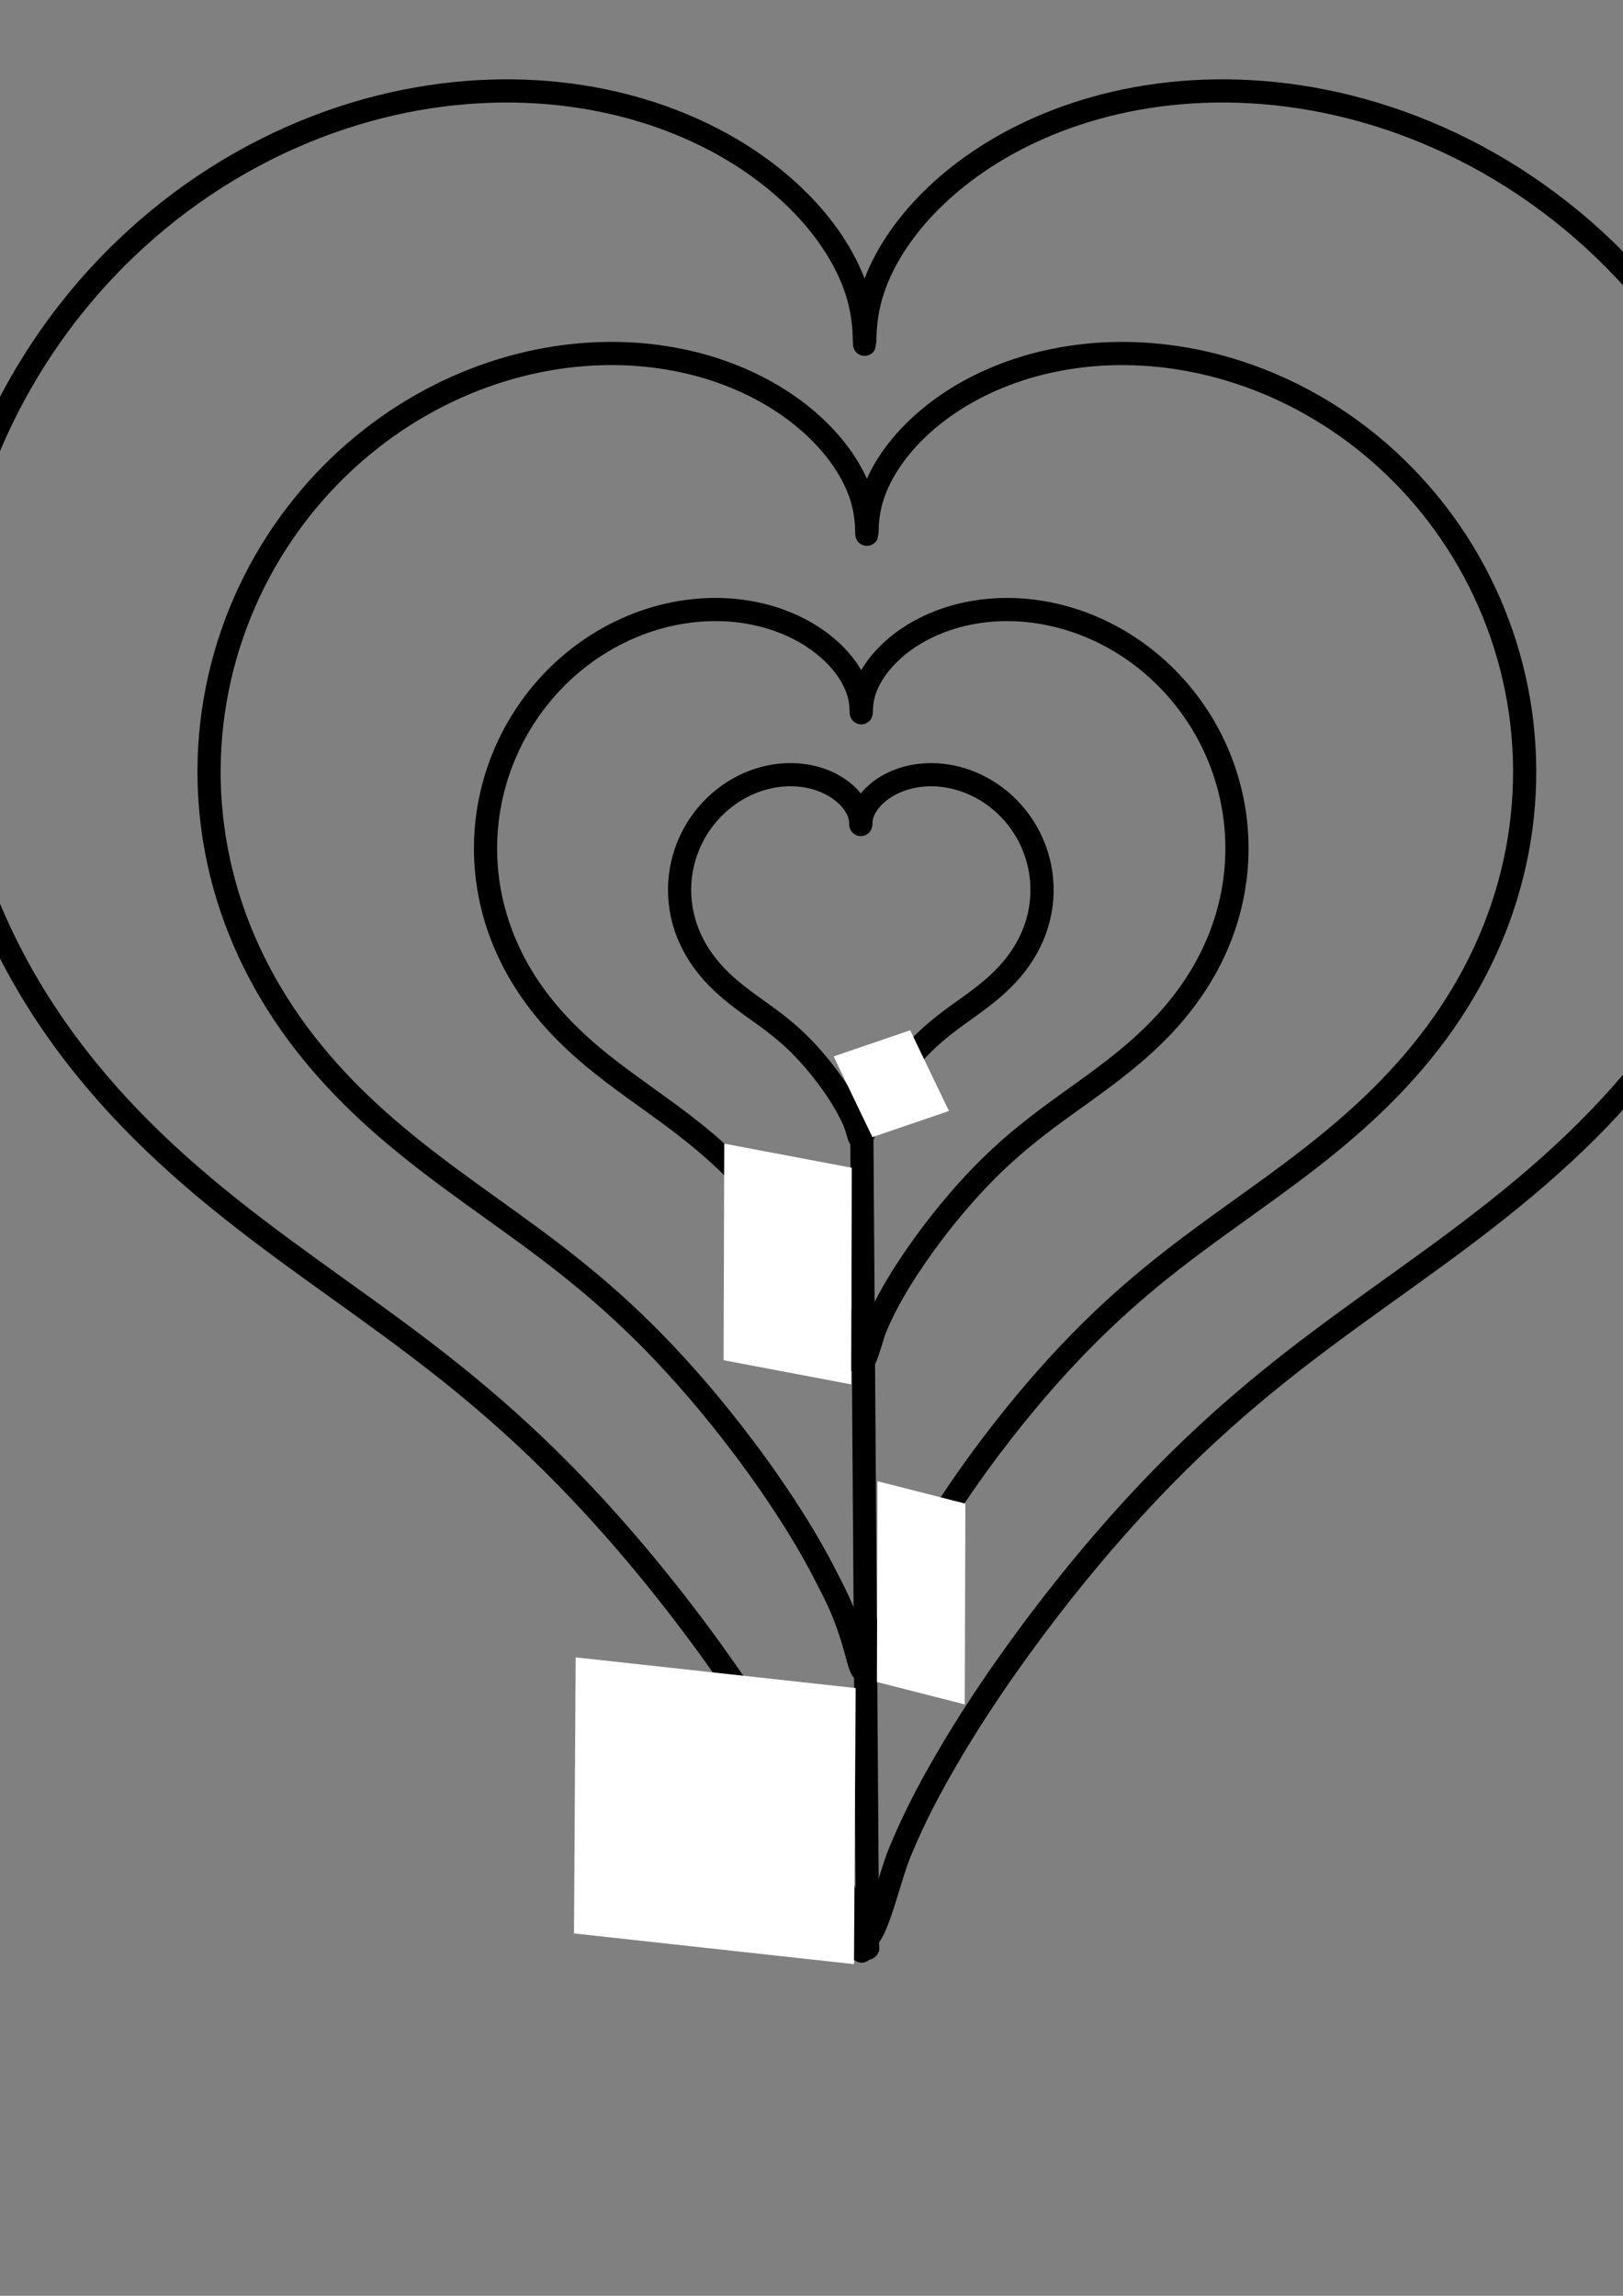
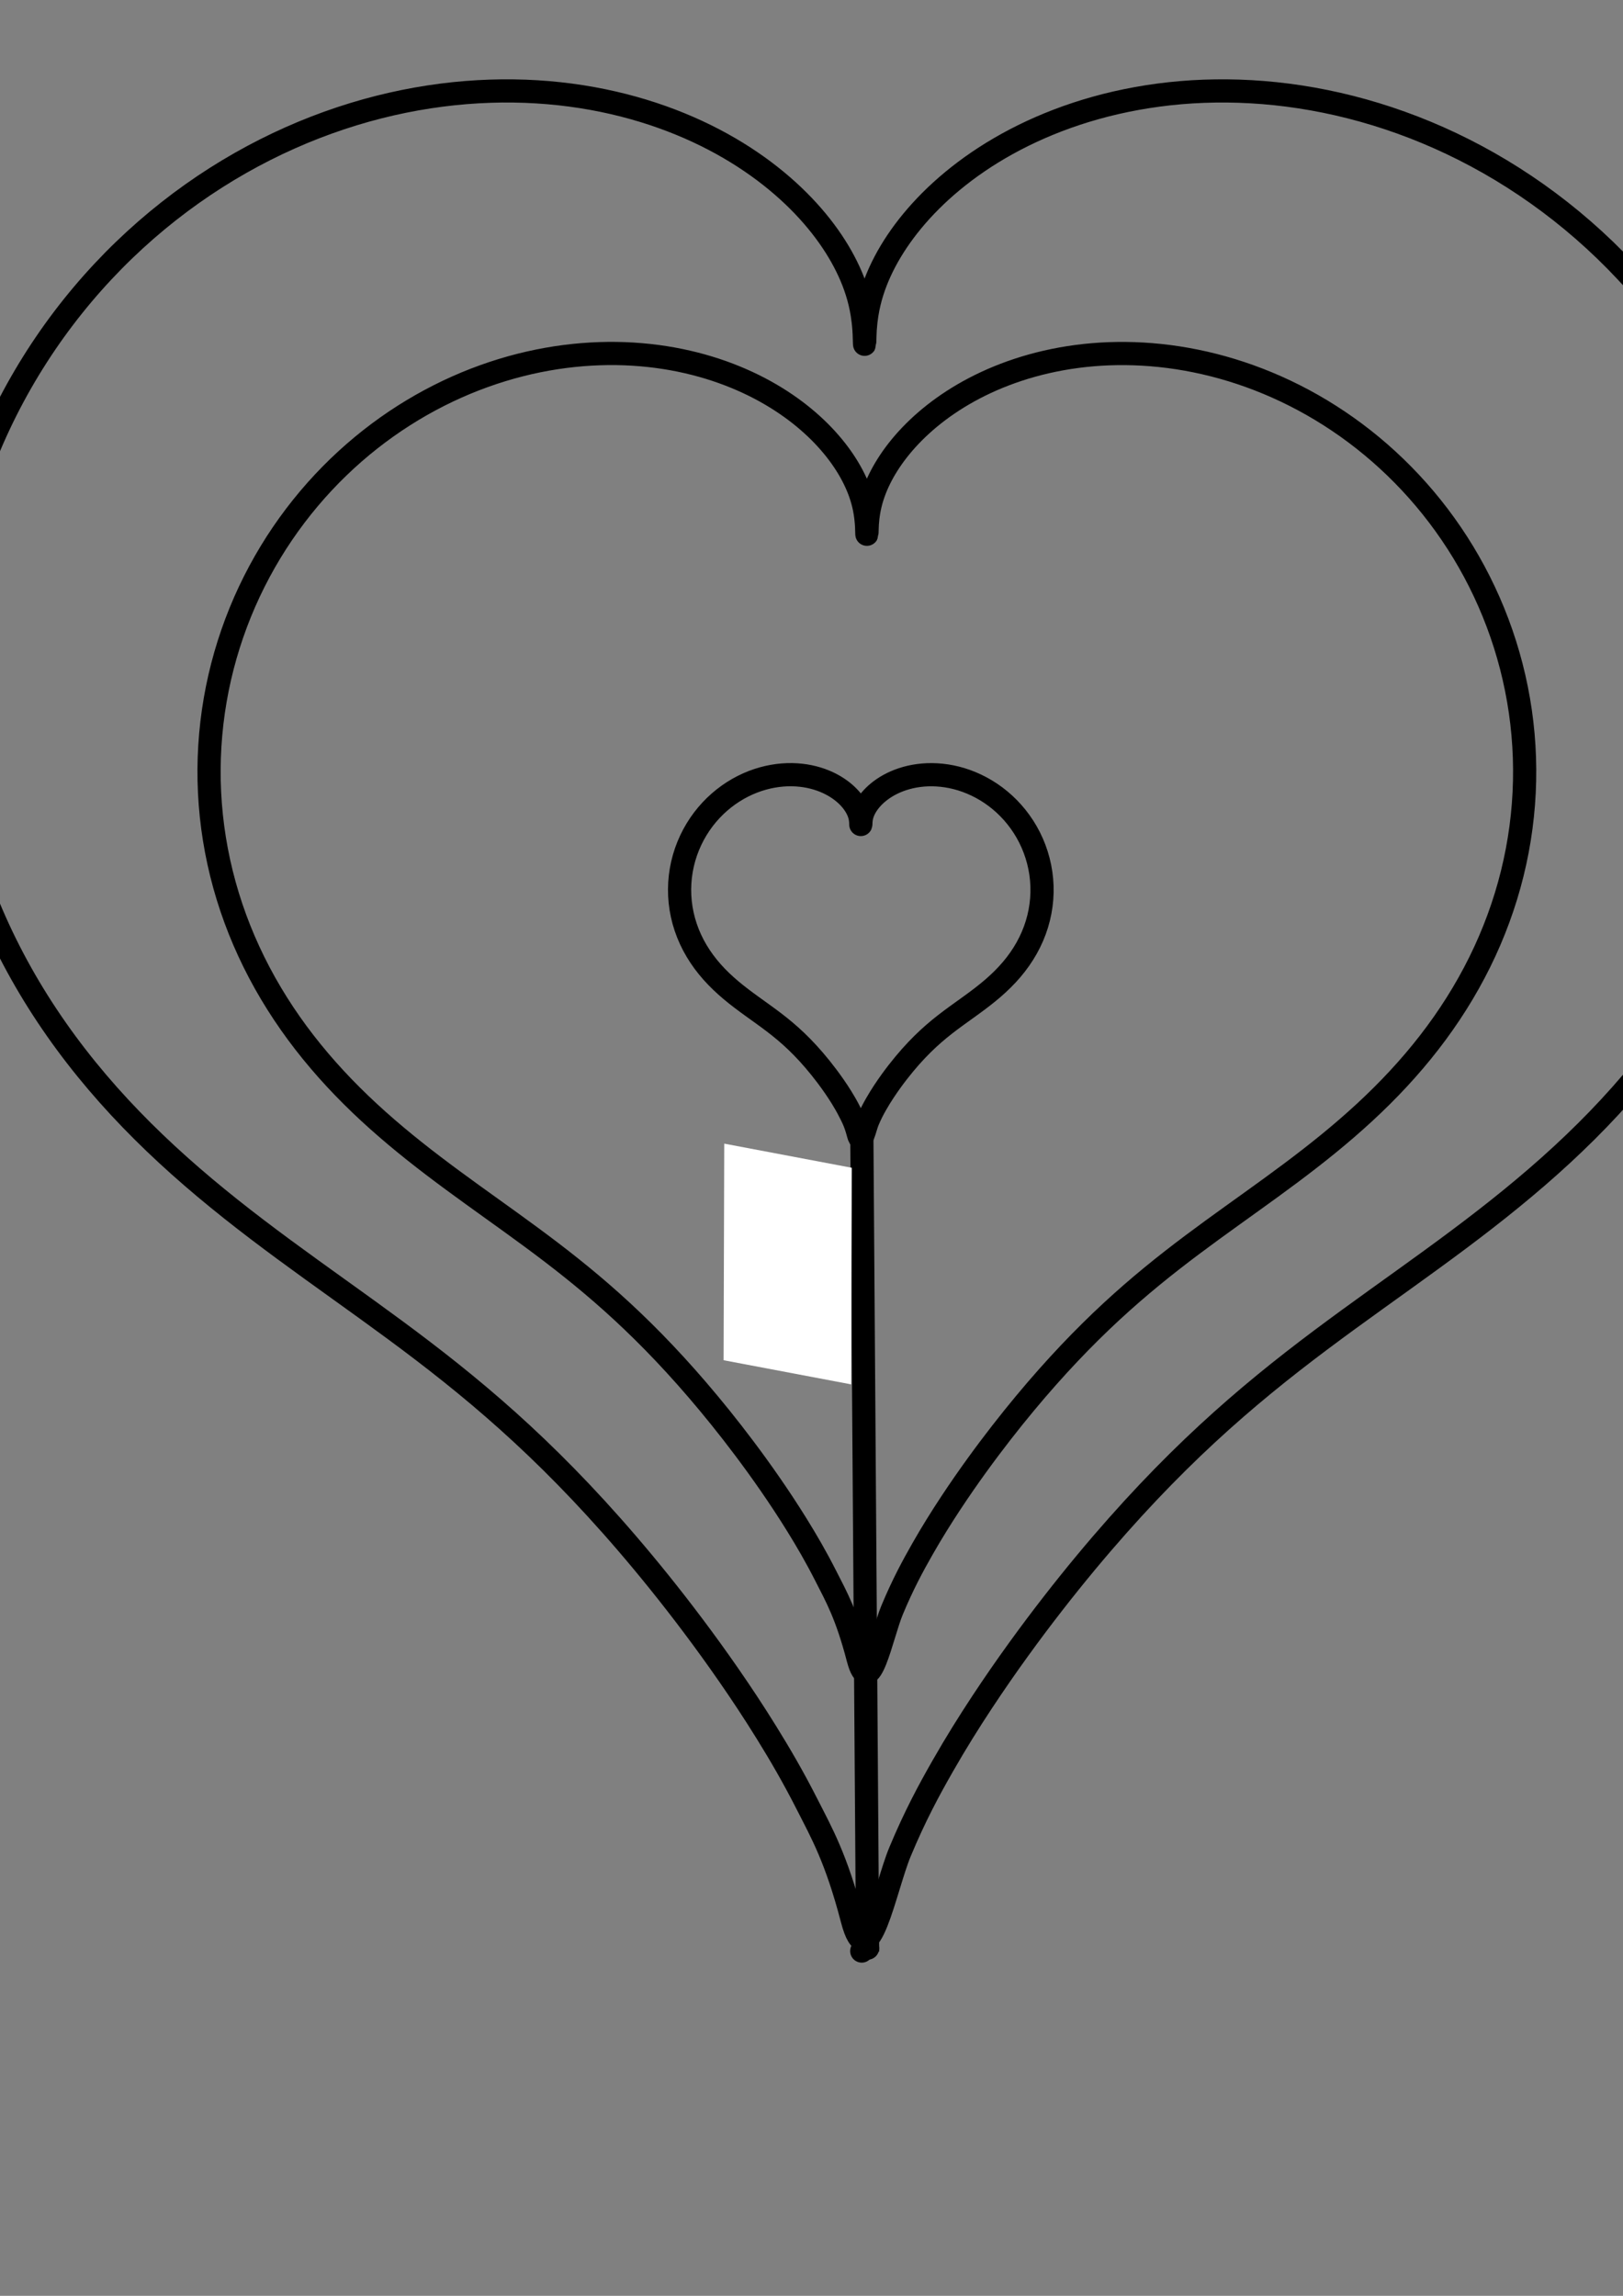
<svg xmlns="http://www.w3.org/2000/svg" xmlns:ns1="http://sodipodi.sourceforge.net/DTD/sodipodi-0.dtd" xmlns:ns2="http://www.inkscape.org/namespaces/inkscape" id="svg8" version="1.1" viewBox="0 0 210 297" height="297mm" width="210mm" ns1:docname="plain.svg">
  <rect x="0" y="0" width="210" height="297" fill="#808080" stroke="none" />
  <ns1:namedview pagecolor="#ffffff" bordercolor="#666666" borderopacity="1" objecttolerance="10" gridtolerance="10" guidetolerance="10" ns2:pageopacity="0" ns2:pageshadow="2" ns2:window-width="640" ns2:window-height="480" id="namedview18" />
  <defs id="defs2" />
  <g id="layer1">
    <g id="g1622">
      <path id="path1469-4" title="cos(t)*(sin(t)*sqrt(abs(cos(t)))/(sin(t)+7.0/5.0)-2.0*sin(t)+2.0) sin(t)*(sin(t)*sqrt(abs(cos(t)))/(sin(t)+7.0/5.0)-2.0*sin(t)+2.0)" d="m 132.43,106.965 c -0.142,-0.222 -0.29,-0.439 -0.443,-0.651 -0.153,-0.212 -0.31,-0.42 -0.472,-0.622 -0.162,-0.203 -0.329,-0.4 -0.5,-0.592 -0.171,-0.192 -0.346,-0.379 -0.525,-0.561 -0.179,-0.182 -0.362,-0.358 -0.548,-0.529 -0.186,-0.171 -0.376,-0.336 -0.568,-0.495 -0.192,-0.159 -0.388,-0.313 -0.586,-0.461 -0.198,-0.148 -0.399,-0.29 -0.602,-0.426 -0.203,-0.136 -0.408,-0.267 -0.615,-0.391 -0.207,-0.125 -0.416,-0.243 -0.626,-0.356 -0.21,-0.113 -0.421,-0.219 -0.634,-0.32 -0.212,-0.101 -0.426,-0.196 -0.64,-0.285 -0.214,-0.089 -0.429,-0.172 -0.644,-0.25 -0.215,-0.077 -0.43,-0.149 -0.645,-0.215 -0.215,-0.066 -0.43,-0.126 -0.644,-0.18 -0.214,-0.054 -0.428,-0.103 -0.641,-0.146 -0.213,-0.043 -0.425,-0.081 -0.636,-0.113 -0.211,-0.032 -0.421,-0.059 -0.629,-0.081 -0.208,-0.022 -0.415,-0.038 -0.62,-0.05 -0.205,-0.012 -0.408,-0.018 -0.609,-0.02 -0.201,-0.002 -0.4,9.9e-4 -0.597,0.008 -0.197,0.007 -0.391,0.019 -0.583,0.036 -0.192,0.016 -0.381,0.037 -0.567,0.062 -0.186,0.025 -0.37,0.054 -0.55,0.086 -0.181,0.033 -0.358,0.069 -0.532,0.109 -0.174,0.04 -0.345,0.084 -0.513,0.131 -0.168,0.047 -0.332,0.097 -0.493,0.15 -0.161,0.053 -0.318,0.109 -0.472,0.168 -0.154,0.059 -0.304,0.12 -0.45,0.184 -0.146,0.064 -0.289,0.13 -0.428,0.199 -0.139,0.069 -0.274,0.139 -0.406,0.212 -0.131,0.073 -0.259,0.147 -0.383,0.223 -0.124,0.076 -0.243,0.154 -0.359,0.233 -0.116,0.079 -0.228,0.159 -0.336,0.24 -0.108,0.081 -0.213,0.164 -0.313,0.247 -0.101,0.083 -0.197,0.167 -0.29,0.251 -0.093,0.084 -0.182,0.169 -0.268,0.255 -0.086,0.085 -0.167,0.171 -0.245,0.257 -0.078,0.086 -0.153,0.172 -0.224,0.258 -0.071,0.086 -0.139,0.172 -0.203,0.258 -0.064,0.086 -0.125,0.172 -0.182,0.257 -0.058,0.086 -0.112,0.171 -0.163,0.256 -0.051,0.085 -0.099,0.17 -0.144,0.255 -0.045,0.085 -0.087,0.17 -0.126,0.255 -0.039,0.085 -0.075,0.171 -0.109,0.257 -0.034,0.086 -0.064,0.173 -0.092,0.262 -0.028,0.089 -0.053,0.179 -0.076,0.274 -0.023,0.095 -0.043,0.194 -0.06,0.303 -0.017,0.109 -0.032,0.225 -0.043,0.38 -0.011,0.155 -0.013,0.552 -0.019,0.29 -0.006,-0.262 -0.018,-0.372 -0.032,-0.496 -0.014,-0.124 -0.032,-0.23 -0.052,-0.33 -0.02,-0.1 -0.043,-0.194 -0.068,-0.285 -0.025,-0.091 -0.053,-0.18 -0.084,-0.267 -0.031,-0.087 -0.064,-0.173 -0.1,-0.259 -0.036,-0.086 -0.075,-0.171 -0.117,-0.256 -0.042,-0.085 -0.087,-0.17 -0.135,-0.255 -0.048,-0.085 -0.099,-0.17 -0.153,-0.256 -0.054,-0.085 -0.112,-0.171 -0.172,-0.257 -0.061,-0.086 -0.125,-0.172 -0.192,-0.258 -0.068,-0.086 -0.139,-0.172 -0.213,-0.258 -0.075,-0.086 -0.153,-0.172 -0.235,-0.258 -0.082,-0.086 -0.167,-0.171 -0.256,-0.256 -0.089,-0.085 -0.182,-0.169 -0.279,-0.253 -0.097,-0.084 -0.197,-0.167 -0.302,-0.249 -0.104,-0.082 -0.213,-0.164 -0.325,-0.244 -0.112,-0.08 -0.228,-0.159 -0.348,-0.237 -0.12,-0.077 -0.243,-0.154 -0.371,-0.228 -0.128,-0.074 -0.259,-0.147 -0.394,-0.218 -0.135,-0.071 -0.274,-0.139 -0.417,-0.206 -0.143,-0.066 -0.289,-0.13 -0.439,-0.192 -0.15,-0.061 -0.304,-0.12 -0.461,-0.177 -0.157,-0.056 -0.318,-0.109 -0.483,-0.159 -0.164,-0.05 -0.332,-0.097 -0.503,-0.141 -0.171,-0.043 -0.345,-0.084 -0.523,-0.12 -0.177,-0.036 -0.358,-0.069 -0.542,-0.098 -0.184,-0.029 -0.37,-0.054 -0.559,-0.074 -0.189,-0.021 -0.381,-0.037 -0.575,-0.049 -0.194,-0.012 -0.391,-0.019 -0.59,-0.022 -0.199,-0.003 -0.4,-9.7e-4 -0.603,0.006 -0.203,0.007 -0.408,0.018 -0.615,0.035 -0.207,0.017 -0.415,0.039 -0.625,0.066 -0.21,0.027 -0.421,0.059 -0.633,0.097 -0.212,0.038 -0.425,0.081 -0.639,0.13 -0.214,0.049 -0.428,0.103 -0.643,0.163 -0.215,0.06 -0.43,0.126 -0.645,0.197 -0.215,0.071 -0.43,0.149 -0.645,0.232 -0.215,0.083 -0.429,0.172 -0.642,0.267 -0.213,0.095 -0.426,0.196 -0.637,0.303 -0.211,0.107 -0.422,0.219 -0.63,0.338 -0.209,0.119 -0.416,0.243 -0.62,0.374 -0.205,0.13 -0.408,0.267 -0.609,0.409 -0.201,0.142 -0.399,0.29 -0.594,0.444 -0.195,0.154 -0.388,0.313 -0.577,0.478 -0.189,0.165 -0.376,0.336 -0.558,0.512 -0.183,0.176 -0.362,0.358 -0.536,0.545 -0.175,0.187 -0.346,0.379 -0.513,0.577 -0.167,0.197 -0.329,0.4 -0.486,0.607 -0.157,0.207 -0.31,0.42 -0.458,0.637 -0.148,0.217 -0.29,0.439 -0.427,0.665 -0.137,0.226 -0.269,0.456 -0.394,0.691 -0.126,0.234 -0.246,0.473 -0.36,0.715 -0.114,0.242 -0.222,0.488 -0.323,0.737 -0.101,0.249 -0.197,0.502 -0.285,0.757 -0.088,0.256 -0.17,0.514 -0.245,0.775 -0.075,0.261 -0.143,0.525 -0.204,0.791 -0.061,0.266 -0.115,0.534 -0.161,0.804 -0.046,0.27 -0.086,0.542 -0.118,0.815 -0.032,0.273 -0.056,0.548 -0.073,0.823 -0.017,0.275 -0.026,0.552 -0.028,0.828 -0.002,0.277 0.004,0.554 0.018,0.831 0.014,0.277 0.035,0.554 0.064,0.831 0.029,0.277 0.066,0.553 0.11,0.828 0.044,0.275 0.096,0.549 0.156,0.822 0.06,0.273 0.127,0.544 0.202,0.814 0.075,0.27 0.157,0.537 0.246,0.803 0.089,0.266 0.186,0.529 0.29,0.79 0.104,0.261 0.215,0.519 0.333,0.774 0.118,0.255 0.243,0.508 0.374,0.757 0.131,0.249 0.269,0.495 0.414,0.737 0.144,0.242 0.295,0.481 0.451,0.716 0.156,0.235 0.319,0.466 0.487,0.694 0.168,0.227 0.341,0.451 0.52,0.671 0.178,0.22 0.362,0.435 0.55,0.647 0.188,0.212 0.381,0.42 0.578,0.623 0.197,0.204 0.398,0.404 0.603,0.6 0.205,0.196 0.414,0.389 0.625,0.578 0.212,0.189 0.427,0.375 0.645,0.558 0.218,0.183 0.438,0.362 0.661,0.54 0.223,0.177 0.448,0.352 0.674,0.524 0.227,0.173 0.455,0.343 0.685,0.513 0.23,0.17 0.461,0.338 0.694,0.506 0.232,0.168 0.466,0.335 0.7,0.504 0.234,0.168 0.469,0.337 0.705,0.507 0.236,0.17 0.472,0.342 0.709,0.517 0.237,0.175 0.474,0.353 0.712,0.534 0.238,0.182 0.477,0.368 0.716,0.559 0.239,0.191 0.479,0.388 0.721,0.591 0.241,0.203 0.483,0.414 0.727,0.632 0.244,0.218 0.489,0.445 0.736,0.682 0.247,0.237 0.497,0.483 0.749,0.741 0.252,0.258 0.508,0.527 0.767,0.81 0.259,0.283 0.522,0.579 0.79,0.892 0.268,0.312 0.541,0.64 0.82,0.988 0.279,0.347 0.565,0.714 0.858,1.104 0.293,0.391 0.594,0.805 0.905,1.254 0.311,0.448 0.631,0.93 0.963,1.466 0.332,0.536 0.676,1.122 1.036,1.833 0.36,0.71 0.735,1.357 1.141,2.918 0.406,1.561 0.836,-0.812 1.215,-1.722 0.379,-0.91 0.738,-1.571 1.083,-2.176 0.345,-0.605 0.676,-1.132 0.997,-1.619 0.321,-0.487 0.631,-0.932 0.932,-1.349 0.301,-0.417 0.594,-0.806 0.88,-1.174 0.286,-0.368 0.565,-0.714 0.838,-1.043 0.273,-0.329 0.541,-0.641 0.805,-0.938 0.263,-0.297 0.522,-0.579 0.778,-0.849 0.256,-0.27 0.508,-0.527 0.758,-0.774 0.25,-0.247 0.497,-0.483 0.742,-0.71 0.245,-0.227 0.489,-0.445 0.731,-0.656 0.242,-0.211 0.483,-0.414 0.723,-0.611 0.24,-0.197 0.479,-0.388 0.718,-0.574 0.239,-0.186 0.477,-0.368 0.714,-0.546 0.237,-0.178 0.474,-0.353 0.711,-0.525 0.236,-0.172 0.472,-0.342 0.707,-0.511 0.235,-0.169 0.469,-0.337 0.703,-0.505 0.233,-0.168 0.466,-0.336 0.697,-0.504 0.231,-0.169 0.461,-0.338 0.69,-0.509 0.228,-0.171 0.455,-0.343 0.68,-0.518 0.225,-0.175 0.448,-0.352 0.668,-0.532 0.22,-0.18 0.438,-0.362 0.653,-0.548 0.215,-0.186 0.427,-0.375 0.635,-0.568 0.208,-0.193 0.414,-0.389 0.615,-0.589 0.201,-0.2 0.398,-0.404 0.591,-0.612 0.193,-0.208 0.381,-0.42 0.565,-0.635 0.183,-0.216 0.362,-0.435 0.535,-0.659 0.173,-0.224 0.341,-0.451 0.503,-0.682 0.162,-0.231 0.319,-0.466 0.469,-0.705 0.15,-0.239 0.295,-0.481 0.433,-0.727 0.138,-0.246 0.269,-0.495 0.394,-0.747 0.125,-0.252 0.243,-0.508 0.354,-0.766 0.111,-0.258 0.215,-0.519 0.312,-0.782 0.097,-0.263 0.186,-0.529 0.268,-0.797 0.082,-0.268 0.157,-0.537 0.224,-0.809 0.067,-0.271 0.127,-0.544 0.179,-0.818 0.052,-0.274 0.096,-0.549 0.133,-0.825 0.037,-0.276 0.066,-0.553 0.087,-0.829 0.021,-0.277 0.035,-0.554 0.041,-0.831 0.006,-0.277 0.004,-0.554 -0.005,-0.83 -0.009,-0.276 -0.026,-0.552 -0.051,-0.826 -0.024,-0.274 -0.056,-0.548 -0.095,-0.819 -0.039,-0.272 -0.086,-0.542 -0.14,-0.81 -0.054,-0.268 -0.115,-0.534 -0.183,-0.798 -0.068,-0.264 -0.143,-0.525 -0.225,-0.784 -0.082,-0.259 -0.17,-0.514 -0.265,-0.767 -0.095,-0.253 -0.197,-0.502 -0.304,-0.748 -0.108,-0.246 -0.222,-0.488 -0.342,-0.726 -0.12,-0.238 -0.246,-0.473 -0.377,-0.703 -0.132,-0.23 -0.269,-0.456 -0.411,-0.678" style="opacity:1;fill:none;fill-opacity:1;stroke:#000000;stroke-width:3;stroke-linecap:butt;stroke-miterlimit:4;stroke-dasharray:none;stroke-dashoffset:0;stroke-opacity:1" />
-       <path id="path1469-4-4" title="cos(t)*(sin(t)*sqrt(abs(cos(t)))/(sin(t)+7.0/5.0)-2.0*sin(t)+2.0) sin(t)*(sin(t)*sqrt(abs(cos(t)))/(sin(t)+7.0/5.0)-2.0*sin(t)+2.0)" d="m 155.075,92.84 c -0.295,-0.459 -0.601,-0.909 -0.918,-1.349 -0.316,-0.44 -0.643,-0.87 -0.979,-1.29 -0.336,-0.42 -0.682,-0.829 -1.036,-1.228 -0.354,-0.399 -0.717,-0.786 -1.088,-1.163 -0.371,-0.377 -0.749,-0.742 -1.135,-1.096 -0.386,-0.354 -0.778,-0.696 -1.177,-1.027 -0.399,-0.331 -0.804,-0.649 -1.215,-0.956 -0.411,-0.307 -0.827,-0.601 -1.247,-0.884 -0.421,-0.283 -0.846,-0.553 -1.274,-0.811 -0.429,-0.258 -0.861,-0.504 -1.297,-0.738 -0.435,-0.234 -0.874,-0.455 -1.314,-0.664 -0.44,-0.209 -0.883,-0.406 -1.327,-0.59 -0.444,-0.185 -0.889,-0.357 -1.334,-0.517 -0.445,-0.16 -0.891,-0.309 -1.337,-0.445 -0.446,-0.136 -0.891,-0.261 -1.335,-0.374 -0.444,-0.113 -0.888,-0.214 -1.329,-0.304 -0.442,-0.09 -0.881,-0.168 -1.319,-0.235 -0.437,-0.067 -0.872,-0.123 -1.304,-0.169 -0.432,-0.045 -0.861,-0.08 -1.286,-0.104 -0.425,-0.024 -0.846,-0.038 -1.263,-0.042 -0.417,-0.004 -0.83,0.002 -1.237,0.017 -0.408,0.015 -0.811,0.04 -1.208,0.074 -0.398,0.034 -0.79,0.077 -1.176,0.128 -0.386,0.051 -0.767,0.111 -1.141,0.179 -0.374,0.068 -0.742,0.143 -1.104,0.226 -0.361,0.083 -0.716,0.174 -1.064,0.271 -0.348,0.097 -0.689,0.201 -1.022,0.311 -0.334,0.11 -0.66,0.227 -0.979,0.349 -0.319,0.122 -0.63,0.25 -0.934,0.382 -0.304,0.133 -0.6,0.27 -0.888,0.413 -0.288,0.142 -0.568,0.289 -0.841,0.439 -0.272,0.15 -0.537,0.305 -0.793,0.462 -0.256,0.158 -0.505,0.318 -0.745,0.482 -0.24,0.164 -0.473,0.33 -0.697,0.498 -0.224,0.168 -0.441,0.339 -0.649,0.511 -0.208,0.172 -0.409,0.346 -0.602,0.521 -0.193,0.175 -0.378,0.351 -0.555,0.528 -0.177,0.177 -0.347,0.355 -0.509,0.533 -0.162,0.178 -0.317,0.356 -0.464,0.535 -0.147,0.178 -0.287,0.357 -0.42,0.535 -0.133,0.178 -0.259,0.356 -0.378,0.533 -0.119,0.177 -0.232,0.354 -0.338,0.531 -0.106,0.177 -0.205,0.353 -0.298,0.529 -0.093,0.176 -0.18,0.352 -0.261,0.529 -0.081,0.176 -0.156,0.353 -0.225,0.532 -0.069,0.178 -0.133,0.359 -0.191,0.543 -0.058,0.184 -0.111,0.372 -0.158,0.568 -0.047,0.197 -0.089,0.401 -0.124,0.627 -0.036,0.226 -0.066,0.466 -0.088,0.787 -0.022,0.321 -0.027,1.144 -0.04,0.602 -0.012,-0.542 -0.037,-0.771 -0.066,-1.029 -0.029,-0.257 -0.066,-0.477 -0.107,-0.685 -0.042,-0.208 -0.088,-0.403 -0.141,-0.592 -0.053,-0.189 -0.111,-0.372 -0.174,-0.553 -0.064,-0.181 -0.133,-0.359 -0.208,-0.536 -0.075,-0.177 -0.156,-0.354 -0.243,-0.53 -0.087,-0.176 -0.18,-0.352 -0.28,-0.529 -0.1,-0.176 -0.205,-0.353 -0.318,-0.53 -0.112,-0.177 -0.232,-0.354 -0.358,-0.532 -0.126,-0.178 -0.259,-0.356 -0.399,-0.534 -0.14,-0.178 -0.287,-0.357 -0.442,-0.535 -0.155,-0.178 -0.317,-0.356 -0.486,-0.534 -0.17,-0.177 -0.347,-0.355 -0.532,-0.531 -0.185,-0.176 -0.378,-0.351 -0.578,-0.525 -0.2,-0.174 -0.409,-0.346 -0.625,-0.517 -0.216,-0.17 -0.441,-0.339 -0.673,-0.505 -0.232,-0.166 -0.473,-0.33 -0.721,-0.491 -0.248,-0.161 -0.505,-0.318 -0.769,-0.473 -0.264,-0.154 -0.537,-0.305 -0.817,-0.451 -0.28,-0.147 -0.568,-0.289 -0.864,-0.426 -0.296,-0.138 -0.6,-0.27 -0.911,-0.398 -0.311,-0.127 -0.63,-0.25 -0.956,-0.366 -0.326,-0.116 -0.66,-0.227 -1.001,-0.33 -0.341,-0.104 -0.689,-0.201 -1.043,-0.291 -0.355,-0.09 -0.716,-0.173 -1.084,-0.249 -0.368,-0.075 -0.742,-0.143 -1.123,-0.203 -0.38,-0.06 -0.767,-0.111 -1.159,-0.154 -0.392,-0.043 -0.79,-0.077 -1.193,-0.102 -0.403,-0.025 -0.811,-0.04 -1.223,-0.046 -0.412,-0.006 -0.83,-0.002 -1.251,0.012 -0.421,0.015 -0.846,0.038 -1.275,0.073 -0.429,0.035 -0.861,0.08 -1.295,0.136 -0.435,0.056 -0.872,0.123 -1.312,0.201 -0.44,0.078 -0.881,0.168 -1.324,0.269 -0.443,0.101 -0.888,0.214 -1.333,0.338 -0.445,0.125 -0.891,0.261 -1.337,0.409 -0.446,0.148 -0.891,0.309 -1.336,0.481 -0.445,0.172 -0.889,0.357 -1.331,0.554 -0.442,0.197 -0.883,0.406 -1.321,0.627 -0.438,0.221 -0.874,0.455 -1.306,0.701 -0.432,0.246 -0.861,0.504 -1.286,0.774 -0.425,0.27 -0.846,0.553 -1.261,0.848 -0.416,0.295 -0.827,0.601 -1.232,0.92 -0.405,0.319 -0.804,0.649 -1.197,0.992 -0.393,0.342 -0.778,0.696 -1.157,1.061 -0.378,0.365 -0.749,0.742 -1.112,1.13 -0.363,0.388 -0.717,0.786 -1.062,1.196 -0.345,0.409 -0.682,0.829 -1.008,1.259 -0.326,0.43 -0.643,0.87 -0.949,1.32 -0.306,0.45 -0.601,0.909 -0.886,1.378 -0.284,0.468 -0.557,0.946 -0.818,1.432 -0.261,0.486 -0.51,0.98 -0.746,1.482 -0.236,0.502 -0.46,1.012 -0.67,1.528 -0.21,0.517 -0.407,1.04 -0.591,1.57 -0.183,0.53 -0.353,1.066 -0.508,1.607 -0.155,0.541 -0.296,1.088 -0.423,1.64 -0.126,0.551 -0.238,1.107 -0.334,1.667 -0.096,0.56 -0.178,1.123 -0.244,1.689 -0.066,0.566 -0.116,1.135 -0.151,1.706 -0.035,0.571 -0.054,1.143 -0.058,1.717 -0.004,0.573 0.008,1.148 0.037,1.722 0.028,0.574 0.073,1.149 0.133,1.722 0.06,0.573 0.136,1.145 0.228,1.716 0.092,0.57 0.2,1.139 0.323,1.704 0.124,0.566 0.263,1.128 0.418,1.687 0.155,0.559 0.325,1.114 0.511,1.665 0.185,0.551 0.386,1.097 0.601,1.637 0.215,0.541 0.445,1.076 0.69,1.605 0.244,0.529 0.503,1.052 0.775,1.569 0.272,0.516 0.558,1.026 0.857,1.528 0.299,0.502 0.611,0.997 0.935,1.485 0.324,0.487 0.661,0.967 1.009,1.438 0.348,0.472 0.707,0.935 1.077,1.39 0.37,0.455 0.751,0.902 1.141,1.341 0.39,0.439 0.79,0.87 1.198,1.292 0.408,0.423 0.826,0.837 1.25,1.244 0.425,0.407 0.857,0.806 1.296,1.198 0.439,0.392 0.885,0.777 1.336,1.156 0.451,0.379 0.908,0.751 1.37,1.118 0.462,0.367 0.928,0.729 1.398,1.087 0.47,0.358 0.944,0.712 1.421,1.063 0.477,0.351 0.956,0.7 1.438,1.048 0.482,0.348 0.966,0.695 1.452,1.044 0.486,0.349 0.973,0.698 1.462,1.052 0.489,0.353 0.979,0.71 1.47,1.072 0.491,0.362 0.983,0.731 1.477,1.107 0.493,0.377 0.988,0.762 1.484,1.158 0.496,0.396 0.994,0.804 1.494,1.226 0.5,0.422 1.002,0.857 1.507,1.31 0.505,0.453 1.014,0.923 1.526,1.413 0.513,0.49 1.03,1.001 1.553,1.536 0.523,0.535 1.053,1.093 1.59,1.68 0.537,0.587 1.083,1.201 1.639,1.848 0.556,0.647 1.122,1.328 1.701,2.047 0.579,0.72 1.171,1.479 1.779,2.289 0.608,0.81 1.232,1.669 1.876,2.599 0.644,0.93 1.308,1.927 1.996,3.039 0.689,1.112 1.402,2.327 2.149,3.799 0.747,1.473 1.523,2.813 2.365,6.049 0.842,3.236 1.733,-1.684 2.518,-3.57 0.786,-1.886 1.529,-3.257 2.244,-4.511 0.715,-1.254 1.402,-2.346 2.067,-3.355 0.665,-1.009 1.308,-1.931 1.933,-2.796 0.625,-0.865 1.232,-1.671 1.825,-2.433 0.593,-0.762 1.171,-1.48 1.738,-2.162 0.567,-0.682 1.122,-1.328 1.668,-1.944 0.546,-0.616 1.083,-1.201 1.613,-1.761 0.53,-0.56 1.053,-1.093 1.57,-1.605 0.518,-0.512 1.03,-1.001 1.539,-1.472 0.509,-0.471 1.014,-0.923 1.516,-1.359 0.502,-0.436 1.002,-0.857 1.5,-1.266 0.498,-0.408 0.994,-0.804 1.488,-1.19 0.495,-0.386 0.988,-0.762 1.48,-1.131 0.492,-0.369 0.983,-0.731 1.473,-1.088 0.49,-0.357 0.979,-0.71 1.466,-1.06 0.487,-0.35 0.973,-0.698 1.457,-1.046 0.484,-0.348 0.966,-0.696 1.445,-1.045 0.479,-0.349 0.956,-0.7 1.43,-1.055 0.474,-0.354 0.944,-0.712 1.41,-1.074 0.466,-0.362 0.928,-0.729 1.385,-1.102 0.457,-0.373 0.908,-0.751 1.354,-1.137 0.445,-0.385 0.885,-0.777 1.317,-1.177 0.432,-0.399 0.857,-0.806 1.274,-1.221 0.417,-0.415 0.826,-0.837 1.225,-1.268 0.4,-0.431 0.79,-0.87 1.17,-1.317 0.38,-0.447 0.75,-0.902 1.11,-1.366 0.359,-0.463 0.707,-0.935 1.044,-1.415 0.336,-0.48 0.661,-0.967 0.973,-1.462 0.312,-0.495 0.611,-0.997 0.897,-1.507 0.286,-0.509 0.558,-1.026 0.817,-1.549 0.258,-0.523 0.503,-1.052 0.733,-1.587 0.23,-0.535 0.445,-1.076 0.646,-1.622 0.2,-0.546 0.386,-1.097 0.556,-1.652 0.17,-0.555 0.325,-1.114 0.464,-1.677 0.139,-0.562 0.263,-1.128 0.371,-1.696 0.108,-0.568 0.2,-1.139 0.276,-1.711 0.076,-0.572 0.136,-1.145 0.181,-1.719 0.044,-0.574 0.073,-1.149 0.085,-1.723 0.012,-0.574 0.008,-1.148 -0.01,-1.72 -0.019,-0.572 -0.054,-1.143 -0.105,-1.712 -0.05,-0.569 -0.117,-1.135 -0.198,-1.698 -0.081,-0.563 -0.178,-1.123 -0.289,-1.679 -0.112,-0.556 -0.238,-1.107 -0.379,-1.654 -0.141,-0.547 -0.296,-1.088 -0.466,-1.624 -0.169,-0.536 -0.353,-1.066 -0.55,-1.589 -0.197,-0.523 -0.407,-1.04 -0.631,-1.55 -0.223,-0.51 -0.46,-1.012 -0.708,-1.506 -0.249,-0.494 -0.51,-0.98 -0.782,-1.457 -0.273,-0.477 -0.557,-0.946 -0.852,-1.405" style="opacity:1;fill:none;fill-opacity:1;stroke:#000000;stroke-width:3;stroke-linecap:butt;stroke-miterlimit:4;stroke-dasharray:none;stroke-dashoffset:0;stroke-opacity:1" />
      <path id="path1469-4-4-4" title="cos(t)*(sin(t)*sqrt(abs(cos(t)))/(sin(t)+7.0/5.0)-2.0*sin(t)+2.0) sin(t)*(sin(t)*sqrt(abs(cos(t)))/(sin(t)+7.0/5.0)-2.0*sin(t)+2.0)" d="m 188.567,70.223 c -0.517,-0.804 -1.053,-1.592 -1.607,-2.362 -0.554,-0.77 -1.126,-1.524 -1.714,-2.259 -0.588,-0.735 -1.193,-1.452 -1.814,-2.15 -0.62,-0.698 -1.256,-1.377 -1.905,-2.036 -0.649,-0.659 -1.312,-1.299 -1.987,-1.919 -0.675,-0.62 -1.363,-1.219 -2.062,-1.798 -0.699,-0.579 -1.408,-1.137 -2.127,-1.674 -0.719,-0.537 -1.447,-1.053 -2.184,-1.548 -0.736,-0.495 -1.481,-0.968 -2.231,-1.42 -0.751,-0.452 -1.508,-0.883 -2.271,-1.292 -0.762,-0.409 -1.53,-0.797 -2.301,-1.163 -0.771,-0.366 -1.546,-0.711 -2.323,-1.034 -0.777,-0.323 -1.556,-0.625 -2.336,-0.906 -0.78,-0.281 -1.561,-0.54 -2.341,-0.779 -0.78,-0.239 -1.56,-0.457 -2.338,-0.654 -0.778,-0.197 -1.554,-0.374 -2.327,-0.531 -0.773,-0.157 -1.543,-0.294 -2.309,-0.412 -0.766,-0.118 -1.527,-0.216 -2.283,-0.295 -0.756,-0.08 -1.507,-0.14 -2.251,-0.182 -0.744,-0.042 -1.482,-0.067 -2.212,-0.074 -0.73,-0.007 -1.453,0.004 -2.167,0.029 -0.714,0.025 -1.419,0.071 -2.116,0.13 -0.696,0.059 -1.383,0.134 -2.059,0.224 -0.676,0.09 -1.343,0.195 -1.998,0.313 -0.655,0.119 -1.3,0.251 -1.932,0.396 -0.633,0.145 -1.254,0.304 -1.863,0.474 -0.609,0.17 -1.206,0.352 -1.79,0.545 -0.584,0.193 -1.155,0.397 -1.713,0.61 -0.558,0.214 -1.103,0.437 -1.635,0.669 -0.532,0.232 -1.05,0.473 -1.554,0.722 -0.504,0.249 -0.995,0.506 -1.472,0.769 -0.477,0.263 -0.94,0.534 -1.388,0.809 -0.449,0.276 -0.884,0.558 -1.304,0.844 -0.421,0.286 -0.828,0.577 -1.22,0.872 -0.393,0.295 -0.771,0.594 -1.136,0.895 -0.365,0.302 -0.716,0.606 -1.053,0.913 -0.337,0.306 -0.661,0.615 -0.971,0.925 -0.31,0.31 -0.607,0.621 -0.891,0.932 -0.284,0.312 -0.554,0.624 -0.812,0.936 -0.258,0.312 -0.503,0.624 -0.736,0.936 -0.233,0.312 -0.453,0.623 -0.662,0.934 -0.209,0.311 -0.406,0.621 -0.591,0.93 -0.185,0.309 -0.359,0.618 -0.523,0.927 -0.163,0.309 -0.315,0.617 -0.457,0.926 -0.142,0.309 -0.273,0.619 -0.395,0.932 -0.121,0.312 -0.233,0.628 -0.335,0.95 -0.102,0.322 -0.194,0.651 -0.276,0.995 -0.083,0.344 -0.155,0.702 -0.218,1.098 -0.063,0.396 -0.115,0.817 -0.154,1.378 -0.039,0.562 -0.047,2.003 -0.07,1.053 -0.022,-0.95 -0.064,-1.35 -0.116,-1.801 -0.052,-0.45 -0.115,-0.835 -0.187,-1.199 -0.073,-0.364 -0.155,-0.705 -0.247,-1.036 -0.092,-0.331 -0.194,-0.652 -0.305,-0.968 -0.111,-0.316 -0.233,-0.628 -0.364,-0.939 -0.131,-0.31 -0.273,-0.619 -0.426,-0.928 -0.152,-0.309 -0.315,-0.617 -0.49,-0.926 -0.174,-0.309 -0.359,-0.618 -0.556,-0.928 -0.197,-0.31 -0.406,-0.621 -0.626,-0.932 -0.221,-0.311 -0.453,-0.623 -0.699,-0.935 -0.245,-0.312 -0.503,-0.624 -0.774,-0.936 -0.271,-0.312 -0.554,-0.624 -0.851,-0.935 -0.297,-0.311 -0.607,-0.621 -0.931,-0.929 -0.324,-0.309 -0.661,-0.615 -1.012,-0.919 -0.351,-0.304 -0.716,-0.606 -1.095,-0.905 -0.379,-0.298 -0.772,-0.594 -1.178,-0.884 -0.407,-0.291 -0.827,-0.577 -1.262,-0.859 -0.435,-0.281 -0.884,-0.557 -1.346,-0.827 -0.463,-0.27 -0.94,-0.534 -1.43,-0.79 -0.491,-0.257 -0.995,-0.506 -1.513,-0.746 -0.518,-0.241 -1.05,-0.473 -1.595,-0.697 -0.545,-0.223 -1.103,-0.437 -1.674,-0.641 -0.571,-0.204 -1.155,-0.397 -1.752,-0.579 -0.597,-0.182 -1.206,-0.352 -1.827,-0.51 -0.621,-0.158 -1.254,-0.303 -1.898,-0.436 -0.644,-0.132 -1.3,-0.251 -1.966,-0.355 -0.666,-0.105 -1.343,-0.195 -2.029,-0.269 -0.686,-0.075 -1.383,-0.134 -2.088,-0.178 -0.705,-0.044 -1.419,-0.071 -2.142,-0.081 -0.722,-0.011 -1.453,-0.004 -2.19,0.022 -0.737,0.025 -1.482,0.067 -2.232,0.127 -0.75,0.061 -1.507,0.14 -2.268,0.238 -0.761,0.098 -1.527,0.216 -2.297,0.353 -0.77,0.137 -1.543,0.294 -2.319,0.471 -0.776,0.177 -1.554,0.374 -2.334,0.592 -0.779,0.218 -1.56,0.457 -2.341,0.716 -0.78,0.26 -1.561,0.54 -2.34,0.842 -0.779,0.302 -1.556,0.625 -2.33,0.97 -0.774,0.344 -1.546,0.711 -2.313,1.098 -0.767,0.388 -1.53,0.797 -2.287,1.227 -0.757,0.431 -1.508,0.883 -2.252,1.356 -0.744,0.473 -1.481,0.968 -2.209,1.484 -0.728,0.516 -1.447,1.053 -2.156,1.611 -0.709,0.558 -1.408,1.137 -2.095,1.736 -0.687,0.599 -1.363,1.219 -2.026,1.859 -0.663,0.64 -1.312,1.299 -1.947,1.978 -0.635,0.679 -1.256,1.377 -1.86,2.094 -0.605,0.717 -1.193,1.452 -1.765,2.205 -0.572,0.753 -1.126,1.524 -1.662,2.311 -0.536,0.787 -1.053,1.592 -1.55,2.412 -0.497,0.82 -0.975,1.656 -1.432,2.507 -0.457,0.851 -0.892,1.716 -1.306,2.595 -0.414,0.879 -0.805,1.771 -1.173,2.676 -0.368,0.905 -0.713,1.822 -1.034,2.749 -0.321,0.928 -0.618,1.866 -0.89,2.814 -0.272,0.948 -0.519,1.906 -0.74,2.871 -0.221,0.966 -0.416,1.939 -0.585,2.919 -0.169,0.98 -0.311,1.966 -0.427,2.957 -0.115,0.991 -0.204,1.987 -0.265,2.986 -0.061,0.999 -0.095,2.002 -0.101,3.006 -0.007,1.004 0.015,2.01 0.065,3.015 0.05,1.005 0.127,2.011 0.232,3.015 0.105,1.004 0.239,2.006 0.4,3.004 0.161,0.999 0.35,1.994 0.566,2.984 0.216,0.99 0.46,1.975 0.731,2.954 0.271,0.979 0.569,1.951 0.894,2.915 0.324,0.964 0.676,1.92 1.053,2.867 0.377,0.947 0.78,1.884 1.208,2.81 0.428,0.927 0.881,1.842 1.357,2.747 0.477,0.904 0.977,1.796 1.501,2.676 0.523,0.88 1.07,1.746 1.637,2.6 0.568,0.853 1.157,1.693 1.766,2.519 0.609,0.826 1.239,1.637 1.886,2.434 0.648,0.797 1.314,1.58 1.997,2.349 0.683,0.768 1.383,1.523 2.098,2.263 0.715,0.74 1.446,1.466 2.189,2.179 0.744,0.713 1.501,1.412 2.27,2.098 0.769,0.687 1.549,1.361 2.339,2.024 0.79,0.663 1.59,1.315 2.399,1.958 0.808,0.643 1.625,1.277 2.448,1.903 0.823,0.627 1.653,1.246 2.487,1.861 0.835,0.615 1.675,1.226 2.518,1.836 0.844,0.61 1.691,1.218 2.542,1.828 0.85,0.61 1.704,1.223 2.559,1.841 0.856,0.618 1.713,1.243 2.573,1.877 0.86,0.635 1.721,1.279 2.585,1.939 0.864,0.66 1.73,1.334 2.598,2.028 0.869,0.694 1.74,1.408 2.615,2.146 0.875,0.738 1.754,1.501 2.639,2.294 0.885,0.793 1.775,1.616 2.673,2.475 0.898,0.859 1.804,1.753 2.72,2.689 0.916,0.936 1.843,1.915 2.784,2.942 0.941,1.027 1.896,2.103 2.869,3.236 0.973,1.133 1.964,2.325 2.978,3.585 1.014,1.26 2.05,2.59 3.115,4.008 1.065,1.418 2.157,2.923 3.284,4.551 1.127,1.627 2.289,3.375 3.495,5.321 1.206,1.947 2.454,4.074 3.762,6.652 1.308,2.579 2.667,4.926 4.141,10.592 1.474,5.666 3.033,-2.948 4.409,-6.251 1.376,-3.303 2.677,-5.702 3.929,-7.898 1.253,-2.196 2.455,-4.107 3.62,-5.875 1.164,-1.767 2.29,-3.382 3.384,-4.896 1.094,-1.514 2.157,-2.925 3.195,-4.26 1.038,-1.334 2.05,-2.591 3.042,-3.785 0.992,-1.194 1.964,-2.325 2.92,-3.403 0.956,-1.078 1.896,-2.103 2.824,-3.083 0.928,-0.98 1.843,-1.915 2.75,-2.811 0.906,-0.896 1.804,-1.753 2.694,-2.578 0.891,-0.824 1.775,-1.616 2.654,-2.38 0.879,-0.764 1.754,-1.501 2.626,-2.216 0.872,-0.715 1.74,-1.408 2.606,-2.083 0.866,-0.676 1.73,-1.334 2.591,-1.98 0.862,-0.646 1.722,-1.28 2.579,-1.905 0.858,-0.625 1.713,-1.243 2.567,-1.856 0.853,-0.613 1.704,-1.223 2.551,-1.832 0.847,-0.609 1.691,-1.218 2.531,-1.829 0.84,-0.612 1.675,-1.226 2.504,-1.846 0.829,-0.62 1.653,-1.246 2.469,-1.881 0.816,-0.634 1.625,-1.277 2.425,-1.929 0.8,-0.653 1.59,-1.315 2.37,-1.99 0.78,-0.675 1.549,-1.361 2.306,-2.06 0.757,-0.699 1.501,-1.412 2.231,-2.138 0.73,-0.726 1.446,-1.466 2.145,-2.22 0.7,-0.754 1.383,-1.523 2.049,-2.306 0.666,-0.783 1.314,-1.58 1.943,-2.392 0.629,-0.811 1.239,-1.637 1.827,-2.477 0.589,-0.84 1.157,-1.693 1.703,-2.56 0.546,-0.867 1.07,-1.746 1.57,-2.638 0.5,-0.892 0.977,-1.796 1.43,-2.712 0.453,-0.916 0.881,-1.842 1.283,-2.779 0.403,-0.937 0.78,-1.884 1.131,-2.84 0.351,-0.956 0.676,-1.92 0.974,-2.892 0.298,-0.972 0.569,-1.951 0.813,-2.935 0.244,-0.985 0.46,-1.975 0.649,-2.97 0.189,-0.995 0.35,-1.994 0.483,-2.995 0.133,-1.001 0.239,-2.006 0.316,-3.011 0.078,-1.005 0.127,-2.011 0.149,-3.016 0.022,-1.005 0.014,-2.01 -0.018,-3.012 -0.033,-1.002 -0.095,-2.002 -0.183,-2.997 -0.088,-0.996 -0.204,-1.987 -0.346,-2.973 -0.142,-0.986 -0.311,-1.966 -0.507,-2.939 -0.195,-0.973 -0.416,-1.939 -0.663,-2.896 -0.247,-0.957 -0.519,-1.906 -0.815,-2.844 -0.297,-0.938 -0.618,-1.866 -0.963,-2.783 -0.345,-0.917 -0.713,-1.821 -1.105,-2.714 -0.391,-0.892 -0.805,-1.771 -1.24,-2.636 -0.435,-0.865 -0.892,-1.716 -1.37,-2.552 -0.477,-0.836 -0.975,-1.656 -1.492,-2.46" style="opacity:1;fill:none;fill-opacity:1;stroke:#000000;stroke-width:3;stroke-linecap:butt;stroke-miterlimit:4;stroke-dasharray:none;stroke-dashoffset:0;stroke-opacity:1" />
      <path id="path1469-4-4-4-4" title="cos(t)*(sin(t)*sqrt(abs(cos(t)))/(sin(t)+7.0/5.0)-2.0*sin(t)+2.0) sin(t)*(sin(t)*sqrt(abs(cos(t)))/(sin(t)+7.0/5.0)-2.0*sin(t)+2.0)" d="m 218.938,46.081 c -0.725,-1.127 -1.476,-2.231 -2.252,-3.311 -0.776,-1.08 -1.578,-2.135 -2.403,-3.165 -0.825,-1.03 -1.673,-2.035 -2.542,-3.013 -0.869,-0.978 -1.76,-1.93 -2.669,-2.854 -0.91,-0.924 -1.839,-1.821 -2.785,-2.689 -0.946,-0.868 -1.91,-1.708 -2.889,-2.519 -0.979,-0.811 -1.973,-1.593 -2.981,-2.346 -1.008,-0.753 -2.028,-1.476 -3.06,-2.169 -1.032,-0.693 -2.075,-1.357 -3.127,-1.99 -1.052,-0.633 -2.114,-1.237 -3.182,-1.81 -1.068,-0.573 -2.144,-1.116 -3.225,-1.629 -1.081,-0.513 -2.166,-0.996 -3.255,-1.449 -1.089,-0.453 -2.181,-0.876 -3.274,-1.269 -1.093,-0.393 -2.187,-0.757 -3.281,-1.092 -1.094,-0.335 -2.186,-0.64 -3.277,-0.917 -1.09,-0.277 -2.178,-0.525 -3.262,-0.745 -1.084,-0.22 -2.163,-0.412 -3.236,-0.577 -1.073,-0.165 -2.14,-0.302 -3.2,-0.414 -1.06,-0.111 -2.112,-0.196 -3.154,-0.255 -1.043,-0.06 -2.076,-0.094 -3.1,-0.103 -1.023,-0.01 -2.036,0.006 -3.036,0.041 -1.001,0.036 -1.989,0.099 -2.965,0.182 -0.976,0.083 -1.938,0.188 -2.886,0.314 -0.948,0.126 -1.882,0.273 -2.8,0.439 -0.918,0.166 -1.821,0.352 -2.708,0.555 -0.887,0.203 -1.757,0.426 -2.611,0.664 -0.853,0.239 -1.69,0.493 -2.508,0.764 -0.818,0.271 -1.619,0.556 -2.401,0.855 -0.782,0.3 -1.546,0.613 -2.291,0.938 -0.745,0.326 -1.471,0.664 -2.178,1.012 -0.707,0.349 -1.395,0.709 -2.063,1.078 -0.668,0.369 -1.317,0.748 -1.946,1.134 -0.629,0.387 -1.238,0.781 -1.828,1.183 -0.59,0.401 -1.16,0.809 -1.71,1.223 -0.55,0.413 -1.081,0.832 -1.593,1.255 -0.511,0.423 -1.003,0.849 -1.476,1.279 -0.473,0.429 -0.926,0.862 -1.361,1.296 -0.435,0.434 -0.851,0.87 -1.248,1.307 -0.398,0.437 -0.777,0.874 -1.138,1.312 -0.362,0.437 -0.705,0.875 -1.031,1.312 -0.326,0.437 -0.635,0.873 -0.928,1.309 -0.292,0.435 -0.568,0.87 -0.828,1.303 -0.26,0.433 -0.504,0.866 -0.732,1.299 -0.229,0.432 -0.442,0.864 -0.641,1.298 -0.199,0.433 -0.383,0.867 -0.553,1.306 -0.17,0.438 -0.327,0.88 -0.469,1.332 -0.143,0.452 -0.272,0.912 -0.387,1.395 -0.116,0.482 -0.218,0.984 -0.305,1.539 -0.088,0.555 -0.161,1.144 -0.216,1.932 -0.055,0.787 -0.066,2.807 -0.098,1.476 -0.03,-1.331 -0.09,-1.892 -0.162,-2.524 -0.072,-0.631 -0.161,-1.17 -0.262,-1.68 -0.102,-0.51 -0.217,-0.988 -0.346,-1.452 -0.129,-0.464 -0.272,-0.913 -0.428,-1.357 -0.156,-0.444 -0.327,-0.881 -0.511,-1.316 -0.184,-0.435 -0.383,-0.868 -0.597,-1.3 -0.214,-0.432 -0.442,-0.864 -0.686,-1.297 -0.244,-0.433 -0.504,-0.866 -0.78,-1.301 -0.276,-0.434 -0.568,-0.87 -0.877,-1.306 -0.309,-0.436 -0.635,-0.873 -0.979,-1.311 -0.344,-0.437 -0.705,-0.875 -1.084,-1.312 -0.379,-0.437 -0.777,-0.874 -1.193,-1.31 -0.416,-0.435 -0.851,-0.87 -1.305,-1.302 -0.454,-0.432 -0.926,-0.862 -1.418,-1.288 -0.492,-0.426 -1.003,-0.849 -1.534,-1.268 -0.531,-0.418 -1.081,-0.832 -1.651,-1.24 -0.57,-0.408 -1.16,-0.809 -1.769,-1.204 -0.609,-0.394 -1.238,-0.781 -1.887,-1.16 -0.649,-0.378 -1.317,-0.748 -2.004,-1.107 -0.688,-0.36 -1.395,-0.709 -2.121,-1.046 -0.726,-0.338 -1.471,-0.663 -2.235,-0.976 -0.764,-0.313 -1.546,-0.613 -2.347,-0.898 -0.8,-0.285 -1.619,-0.556 -2.455,-0.811 -0.836,-0.255 -1.69,-0.493 -2.56,-0.715 -0.87,-0.221 -1.757,-0.425 -2.66,-0.611 -0.903,-0.185 -1.821,-0.352 -2.755,-0.498 -0.933,-0.146 -1.882,-0.273 -2.844,-0.377 -0.962,-0.105 -1.938,-0.188 -2.926,-0.249 -0.988,-0.061 -1.989,-0.099 -3.002,-0.113 -1.012,-0.015 -2.036,-0.006 -3.069,0.031 -1.033,0.036 -2.077,0.094 -3.128,0.179 -1.052,0.085 -2.112,0.196 -3.178,0.334 -1.067,0.138 -2.14,0.303 -3.219,0.494 -1.079,0.192 -2.163,0.412 -3.25,0.66 -1.087,0.248 -2.178,0.525 -3.271,0.83 -1.092,0.306 -2.186,0.64 -3.28,1.004 -1.094,0.364 -2.187,0.757 -3.279,1.18 -1.091,0.423 -2.181,0.876 -3.266,1.359 -1.085,0.483 -2.166,0.996 -3.241,1.539 -1.075,0.543 -2.144,1.116 -3.205,1.72 -1.061,0.603 -2.114,1.237 -3.156,1.9 -1.043,0.663 -2.075,1.357 -3.095,2.08 -1.02,0.723 -2.028,1.476 -3.022,2.258 -0.994,0.782 -1.973,1.593 -2.937,2.433 -0.963,0.84 -1.91,1.708 -2.839,2.605 -0.929,0.896 -1.839,1.821 -2.729,2.772 -0.89,0.951 -1.76,1.93 -2.607,2.934 -0.847,1.004 -1.673,2.035 -2.474,3.09 -0.801,1.055 -1.578,2.135 -2.329,3.239 -0.751,1.104 -1.476,2.231 -2.173,3.38 -0.697,1.149 -1.367,2.321 -2.007,3.513 -0.64,1.192 -1.251,2.405 -1.83,3.637 -0.58,1.232 -1.128,2.482 -1.644,3.75 -0.516,1.268 -1,2.553 -1.45,3.853 -0.45,1.3 -0.866,2.616 -1.247,3.944 -0.381,1.329 -0.727,2.671 -1.037,4.024 -0.31,1.353 -0.584,2.717 -0.82,4.091 -0.237,1.373 -0.436,2.756 -0.598,4.145 -0.162,1.389 -0.286,2.785 -0.371,4.185 -0.086,1.4 -0.133,2.805 -0.141,4.212 -0.01,1.407 0.02,2.816 0.092,4.226 0.07,1.409 0.178,2.818 0.326,4.225 0.148,1.407 0.335,2.811 0.56,4.21 0.226,1.399 0.49,2.794 0.794,4.182 0.303,1.388 0.645,2.768 1.025,4.14 0.38,1.371 0.798,2.734 1.253,4.085 0.455,1.351 0.947,2.691 1.476,4.018 0.528,1.327 1.093,2.64 1.693,3.939 0.6,1.299 1.234,2.582 1.902,3.849 0.668,1.267 1.37,2.518 2.103,3.75 0.734,1.233 1.499,2.447 2.295,3.643 0.796,1.196 1.621,2.373 2.475,3.53 0.854,1.157 1.736,2.295 2.644,3.412 0.908,1.117 1.842,2.214 2.799,3.291 0.957,1.077 1.938,2.134 2.941,3.171 1.002,1.037 2.026,2.055 3.068,3.053 1.042,0.999 2.104,1.978 3.181,2.941 1.077,0.962 2.171,1.907 3.279,2.837 1.107,0.929 2.229,1.843 3.362,2.745 1.133,0.901 2.277,1.789 3.431,2.667 1.153,0.878 2.316,1.747 3.486,2.609 1.17,0.862 2.347,1.718 3.529,2.572 1.182,0.854 2.37,1.707 3.562,2.562 1.192,0.855 2.388,1.714 3.587,2.58 1.199,0.867 2.401,1.742 3.606,2.631 1.205,0.889 2.413,1.793 3.623,2.718 1.211,0.924 2.424,1.87 3.641,2.842 1.217,0.973 2.438,1.973 3.665,3.007 1.227,1.035 2.458,2.104 3.698,3.215 1.24,1.111 2.487,2.265 3.745,3.468 1.258,1.203 2.528,2.457 3.812,3.769 1.284,1.312 2.583,2.683 3.902,4.122 1.319,1.439 2.657,2.947 4.021,4.536 1.364,1.588 2.753,3.258 4.173,5.024 1.421,1.766 2.873,3.63 4.365,5.617 1.492,1.987 3.023,4.097 4.603,6.377 1.58,2.281 3.208,4.729 4.898,7.458 1.69,2.728 3.44,5.709 5.272,9.323 1.833,3.614 3.738,6.903 5.804,14.844 2.066,7.941 4.251,-4.131 6.179,-8.76 1.928,-4.629 3.751,-7.991 5.507,-11.069 1.756,-3.077 3.441,-5.756 5.073,-8.233 1.632,-2.477 3.209,-4.739 4.742,-6.861 1.534,-2.122 3.023,-4.1 4.478,-5.97 1.454,-1.87 2.873,-3.631 4.264,-5.305 1.391,-1.673 2.753,-3.258 4.093,-4.769 1.34,-1.511 2.657,-2.948 3.957,-4.321 1.3,-1.373 2.583,-2.683 3.854,-3.939 1.27,-1.256 2.528,-2.457 3.776,-3.612 1.248,-1.155 2.487,-2.265 3.72,-3.336 1.232,-1.071 2.458,-2.104 3.68,-3.106 1.222,-1.002 2.439,-1.973 3.652,-2.919 1.214,-0.947 2.424,-1.87 3.632,-2.775 1.208,-0.905 2.413,-1.793 3.615,-2.67 1.202,-0.877 2.401,-1.742 3.597,-2.601 1.196,-0.86 2.388,-1.714 3.575,-2.567 1.188,-0.854 2.37,-1.707 3.547,-2.564 1.177,-0.857 2.347,-1.718 3.509,-2.588 1.162,-0.869 2.316,-1.747 3.46,-2.636 1.144,-0.889 2.277,-1.789 3.398,-2.704 1.121,-0.915 2.229,-1.844 3.322,-2.789 1.093,-0.945 2.171,-1.907 3.232,-2.888 1.06,-0.98 2.103,-1.978 3.126,-2.996 1.023,-1.018 2.026,-2.055 3.006,-3.112 0.98,-1.057 1.938,-2.134 2.872,-3.231 0.933,-1.097 1.842,-2.215 2.723,-3.352 0.881,-1.137 1.736,-2.295 2.561,-3.471 0.825,-1.177 1.621,-2.373 2.386,-3.587 0.765,-1.214 1.499,-2.447 2.2,-3.698 0.701,-1.25 1.37,-2.518 2.004,-3.801 0.634,-1.283 1.234,-2.582 1.799,-3.895 0.564,-1.313 1.093,-2.64 1.585,-3.98 0.492,-1.339 0.947,-2.691 1.365,-4.053 0.418,-1.362 0.798,-2.734 1.139,-4.114 0.342,-1.38 0.645,-2.768 0.91,-4.162 0.265,-1.394 0.49,-2.794 0.677,-4.198 0.187,-1.404 0.335,-2.811 0.443,-4.219 0.109,-1.408 0.178,-2.818 0.209,-4.227 0.03,-1.409 0.02,-2.816 -0.025,-4.221 -0.046,-1.404 -0.133,-2.805 -0.257,-4.201 -0.124,-1.395 -0.286,-2.785 -0.485,-4.167 -0.2,-1.382 -0.436,-2.756 -0.71,-4.119 -0.274,-1.364 -0.584,-2.717 -0.929,-4.059 -0.346,-1.341 -0.727,-2.671 -1.143,-3.986 -0.416,-1.315 -0.866,-2.616 -1.349,-3.9 -0.483,-1.285 -1,-2.553 -1.548,-3.803 -0.548,-1.25 -1.128,-2.482 -1.738,-3.695 -0.61,-1.212 -1.251,-2.405 -1.92,-3.576 -0.669,-1.171 -1.367,-2.321 -2.091,-3.448" style="opacity:1;fill:none;fill-opacity:1;stroke:#000000;stroke-width:3;stroke-linecap:butt;stroke-miterlimit:4;stroke-dasharray:none;stroke-dashoffset:0;stroke-opacity:1" />
      <circle id="path1557" style="fill:#000000;stroke:none" cx="111.503" cy="252.399" r="1.5" />
      <circle id="path1565" style="fill:#000000;stroke:none" cx="112.259" cy="252.021" r="1.5" />
      <path style="fill:none;stroke:#000000;stroke-width:3;stroke-linecap:butt;stroke-linejoin:miter;stroke-miterlimit:4;stroke-dasharray:none;stroke-opacity:1" d="m 111.503,145.507 0.756,106.967" id="path1569" />
    </g>
-     <rect transform="matrix(0.946,-0.323,0.433,0.901,0,0)" y="165.414" x="38.308" height="11.588" width="10.47" id="rect1630" style="opacity:1;fill:#ffffff;fill-opacity:1;stroke:none;stroke-width:4.887;stroke-linecap:butt;stroke-miterlimit:4;stroke-dasharray:none;stroke-dashoffset:0;stroke-opacity:1" />
    <rect transform="matrix(0.983,0.186,-0.003,1,0,0)" y="130.143" x="95.728" height="28.019" width="16.789" id="rect1630-3" style="opacity:1;fill:#ffffff;fill-opacity:1;stroke:none;stroke-width:9.623;stroke-linecap:butt;stroke-miterlimit:4;stroke-dasharray:none;stroke-dashoffset:0;stroke-opacity:1" />
-     <rect transform="matrix(0.969,0.247,-0.003,1,0,0)" y="162.553" x="117.675" height="25.975" width="11.734" id="rect1630-3-8" style="opacity:1;fill:#ffffff;fill-opacity:1;stroke:none;stroke-width:7.746;stroke-linecap:butt;stroke-miterlimit:4;stroke-dasharray:none;stroke-dashoffset:0;stroke-opacity:1" />
-     <rect transform="matrix(0.994,0.109,-0.006,1,0,0)" y="206.103" x="76.178" height="35.715" width="36.448" id="rect1630-3-8-1" style="opacity:1;fill:#ffffff;fill-opacity:1;stroke:none;stroke-width:16.008;stroke-linecap:butt;stroke-miterlimit:4;stroke-dasharray:none;stroke-dashoffset:0;stroke-opacity:1" />
  </g>
</svg>